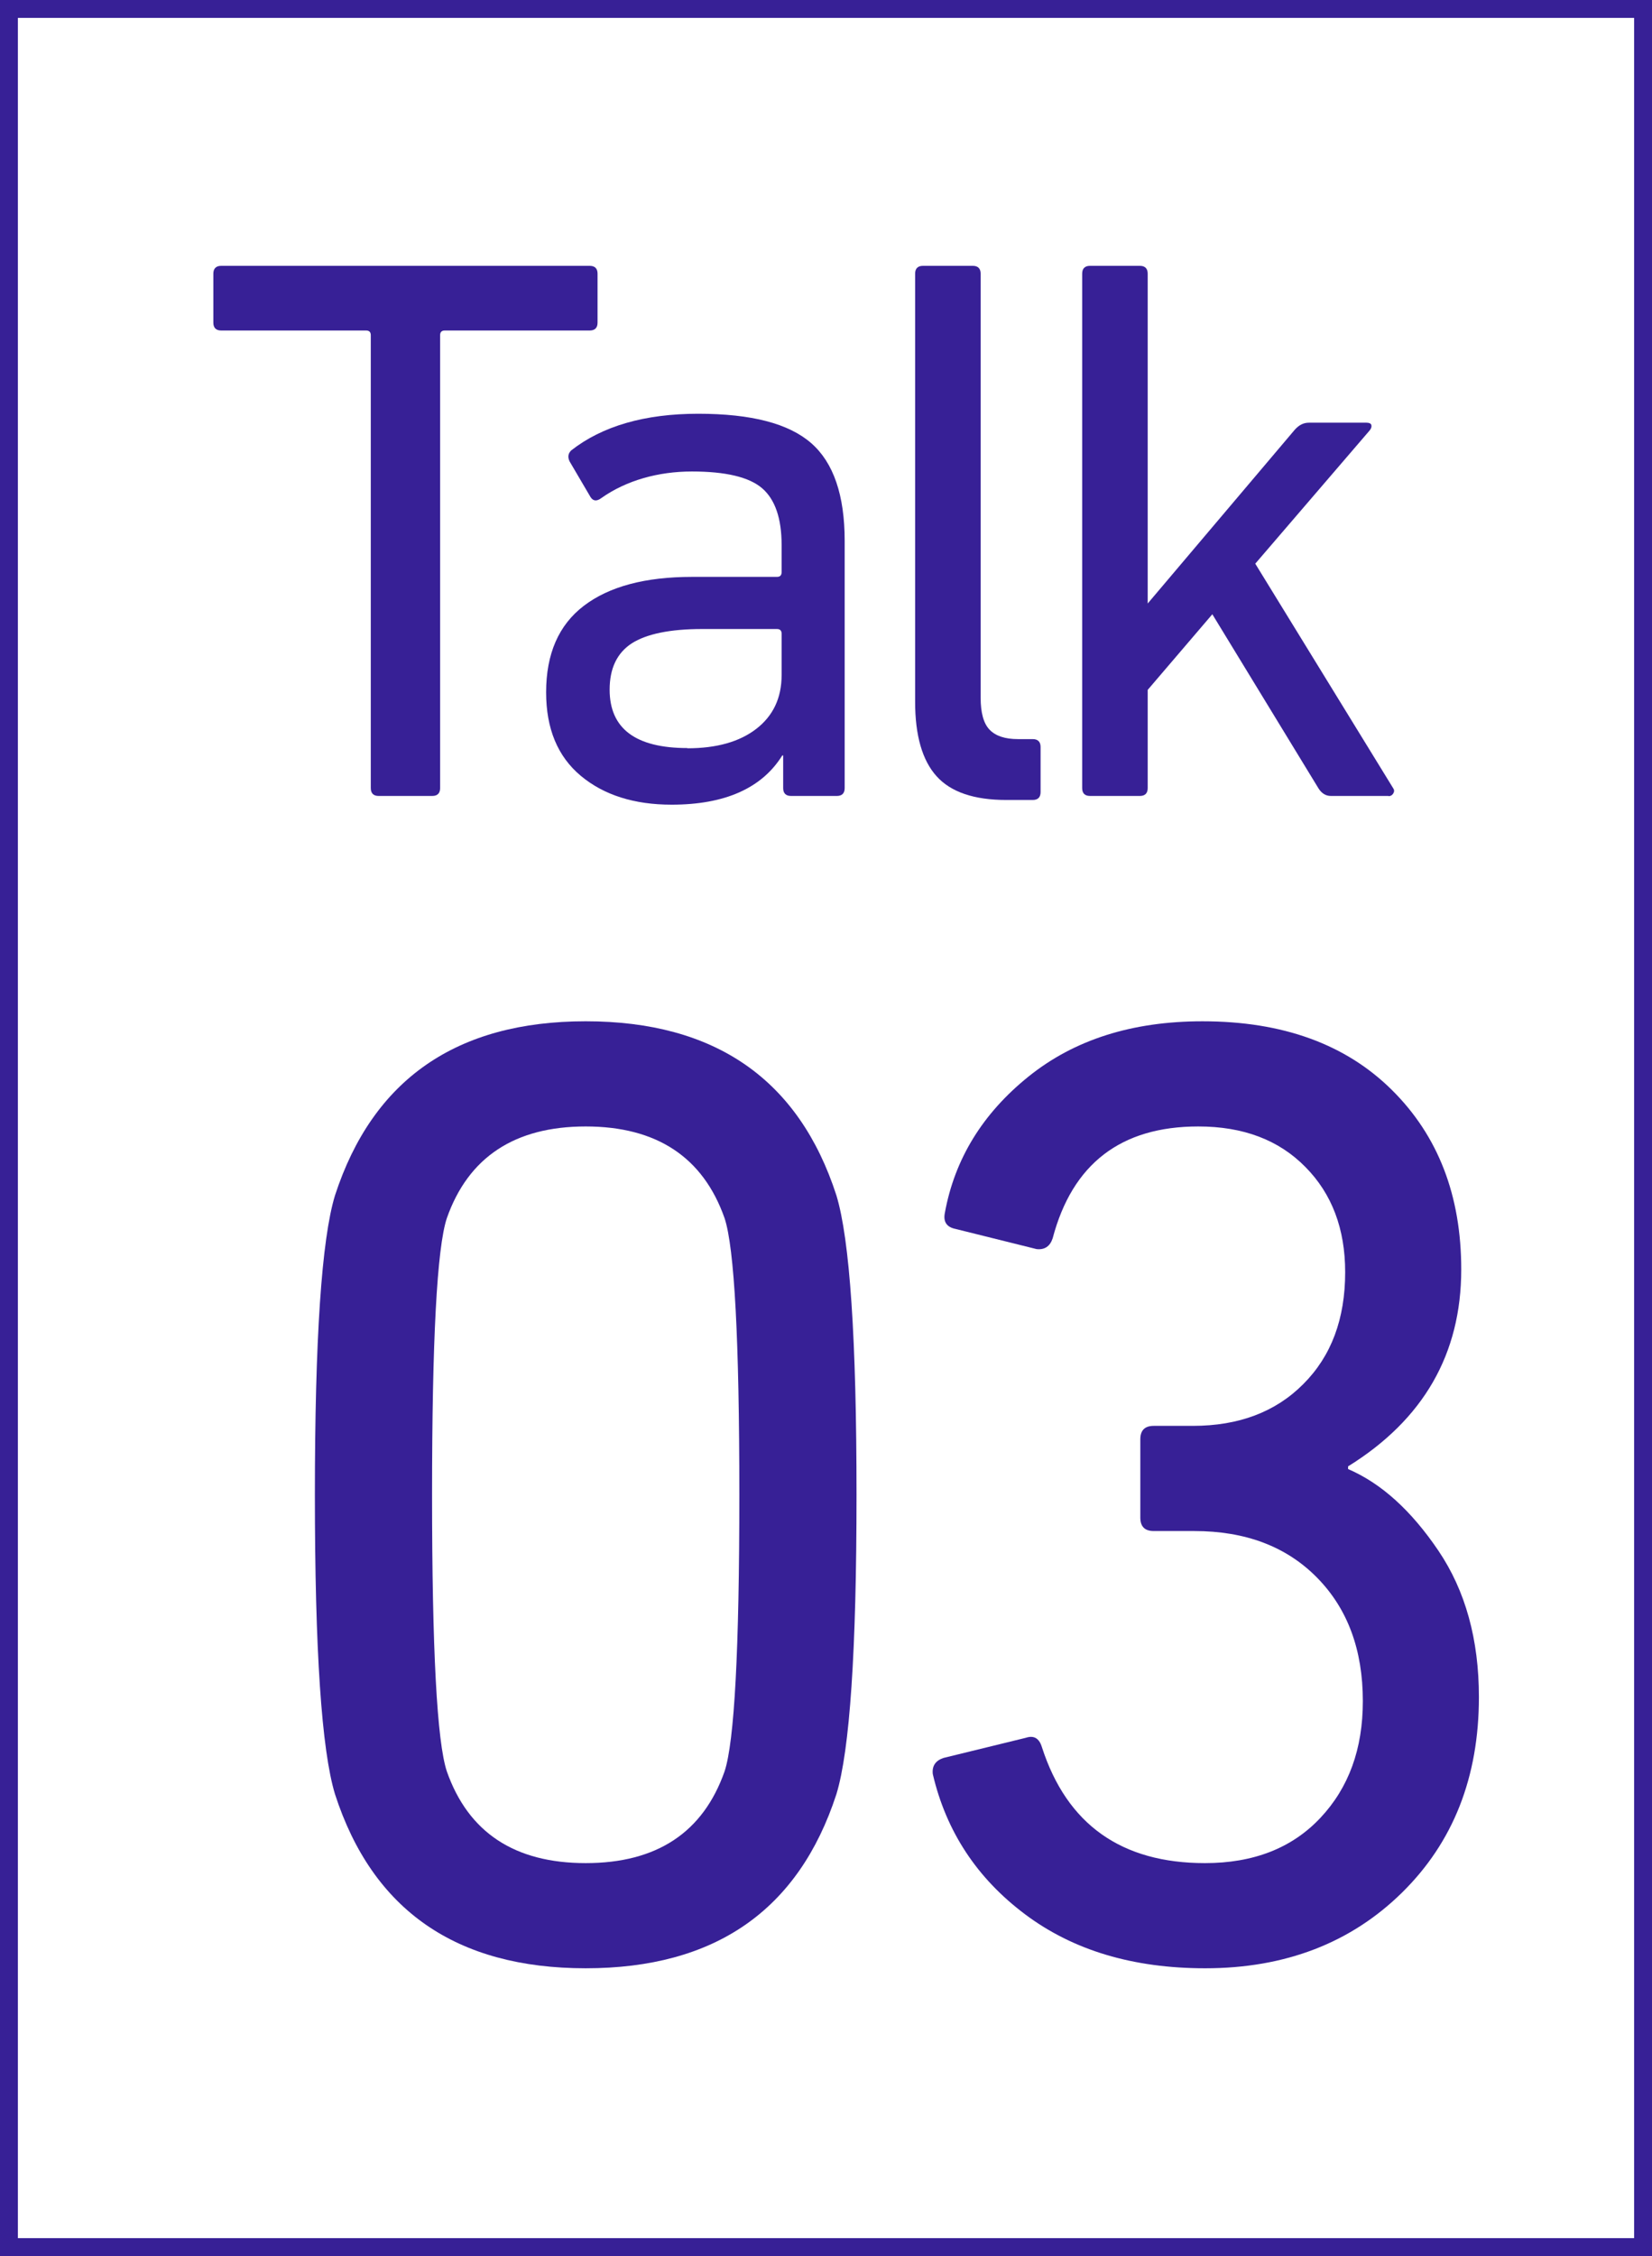
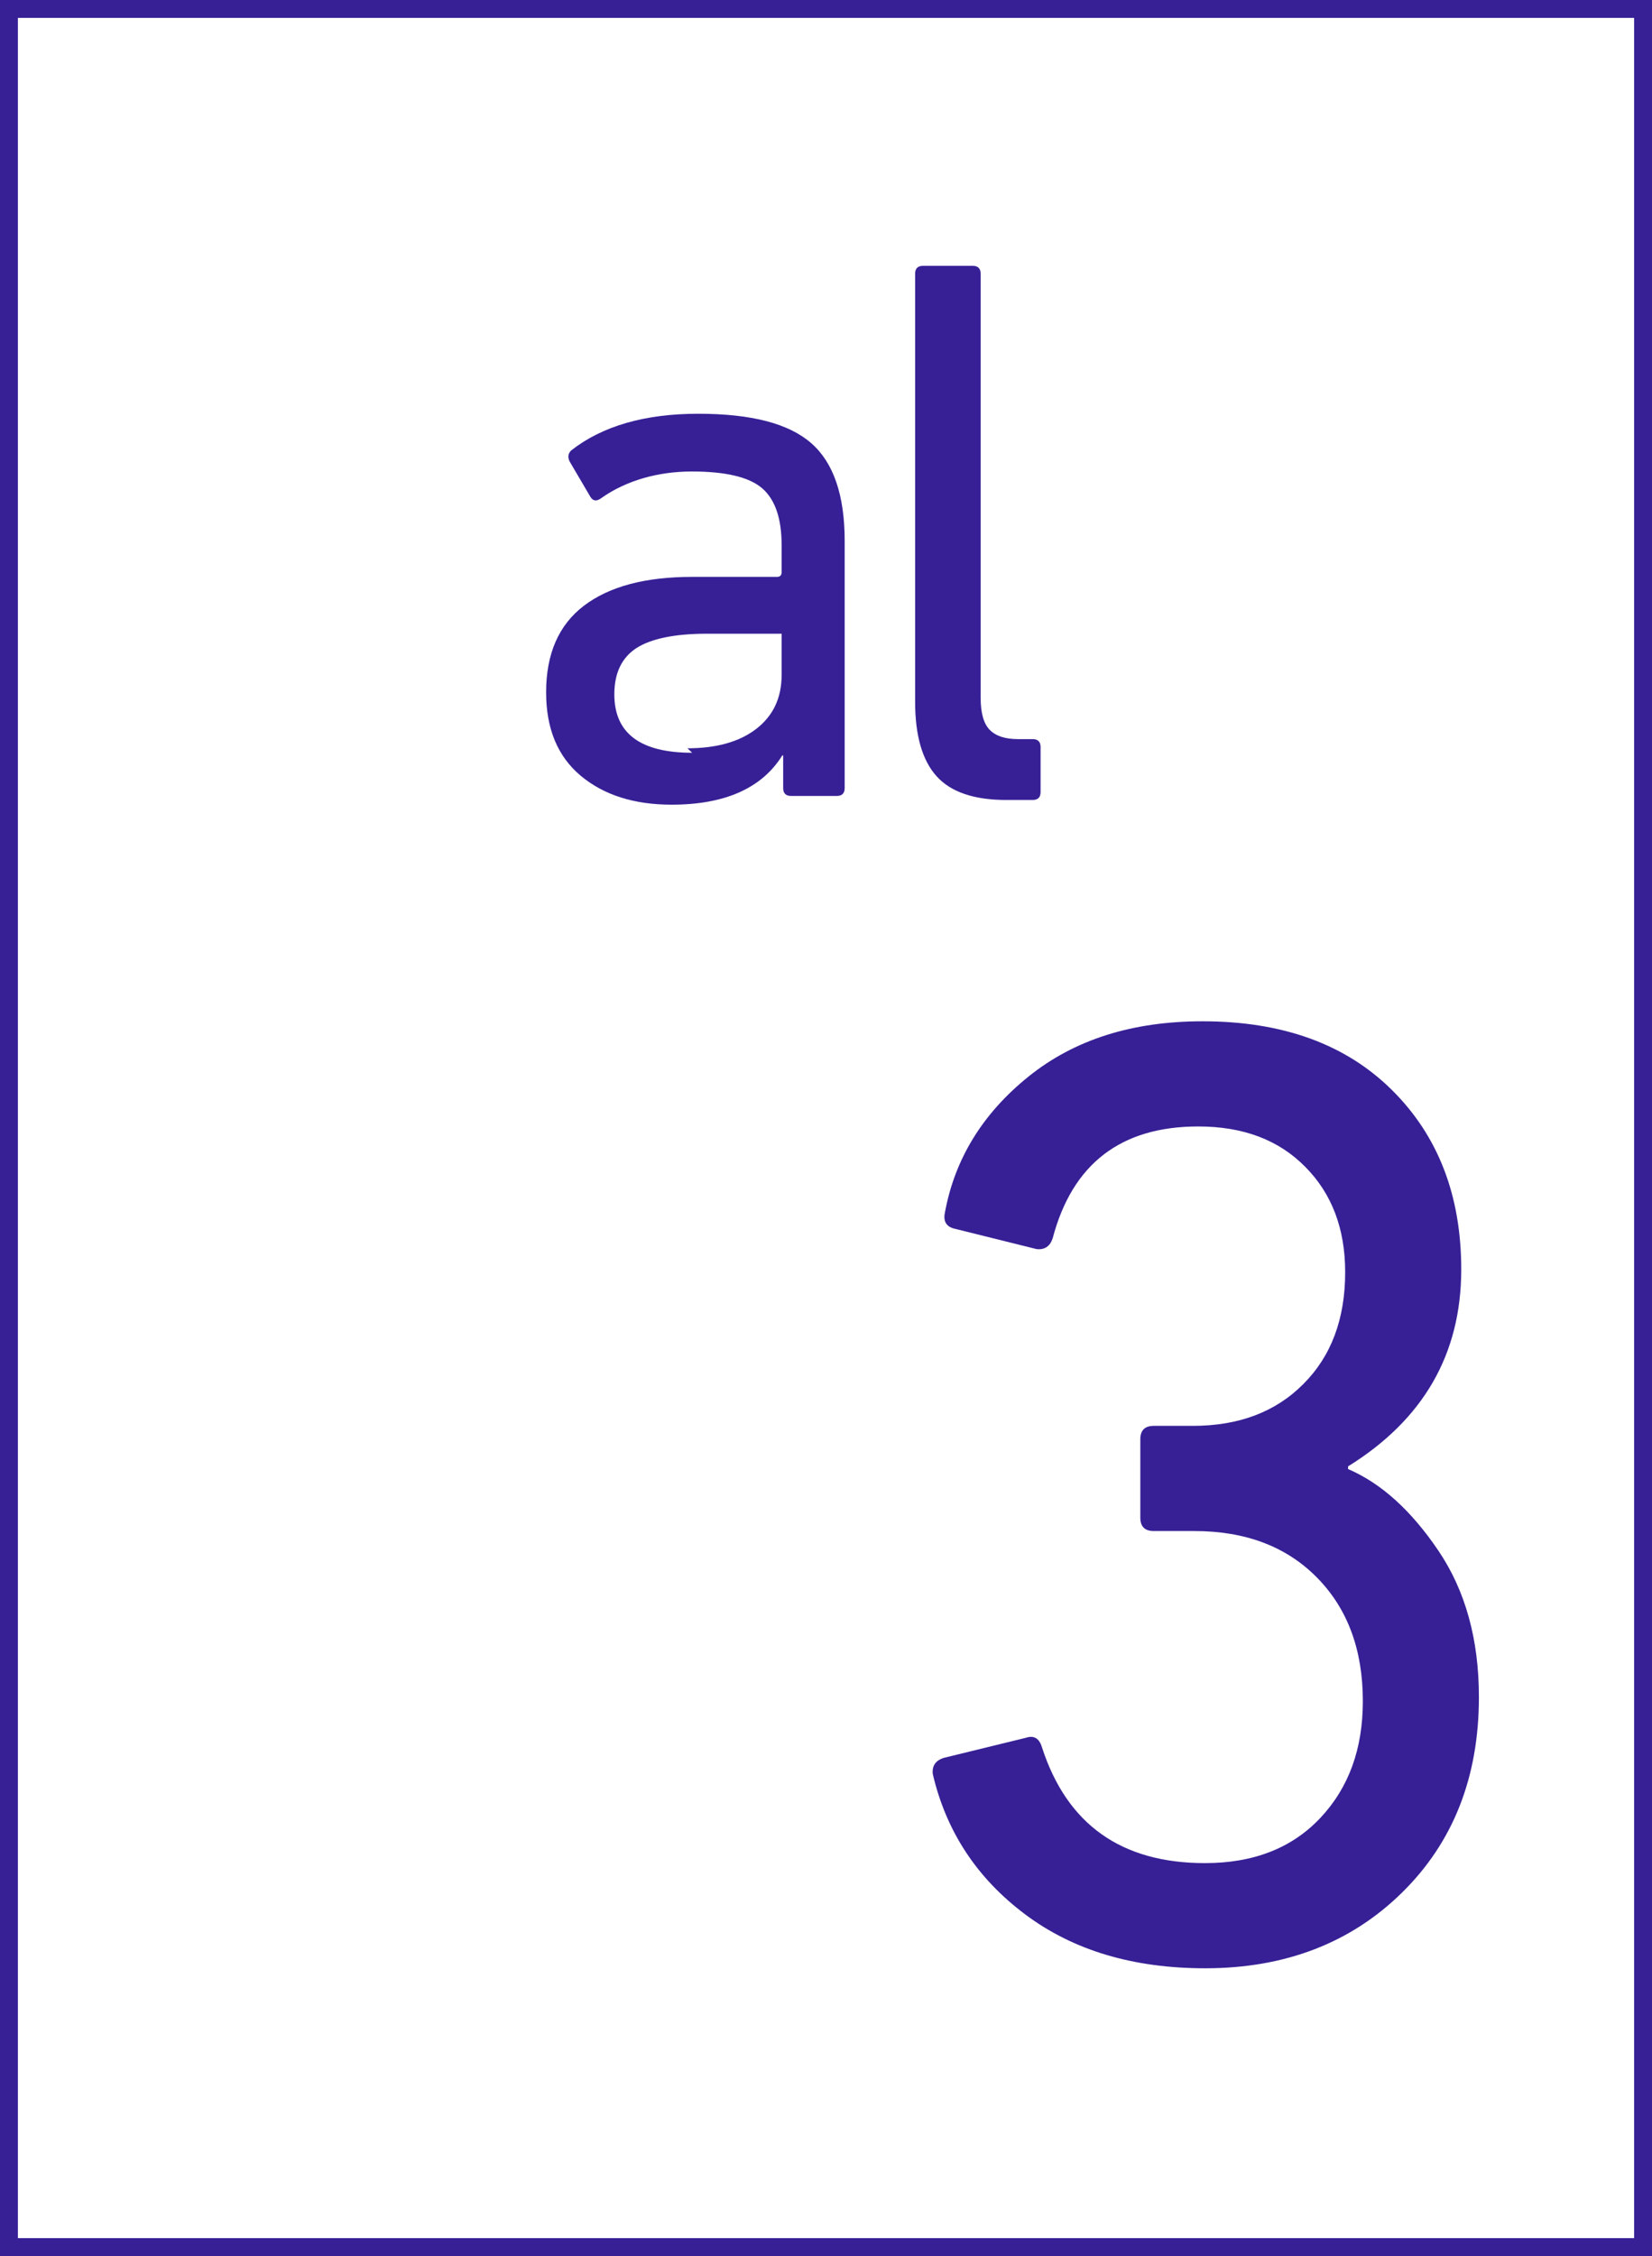
<svg xmlns="http://www.w3.org/2000/svg" id="uuid-ef71f46c-b40f-4aef-8567-b2f80543bcae" data-name="レイヤー 2" width="73.87" height="100.82" viewBox="0 0 73.87 100.82">
  <defs>
    <style>
      .uuid-1aca2729-a8d2-40a1-b7ca-c8d5611ebda7 {
        fill: none;
        stroke: #372096;
        stroke-miterlimit: 10;
        stroke-width: .8px;
      }

      .uuid-e0a47e8d-7bb2-4fd4-b261-9de2244e52f0 {
        fill: #372096;
      }
    </style>
  </defs>
  <g id="uuid-66e89fed-2a2a-4d34-b31a-0afeb193fc17" data-name="レイヤー 1">
    <g>
      <g>
-         <path class="uuid-e0a47e8d-7bb2-4fd4-b261-9de2244e52f0" d="M14.98,80.18c-.6-1.97-.9-6.43-.9-13.38s.3-11.42,.9-13.38c1.69-5.18,5.43-7.78,11.21-7.78s9.53,2.59,11.21,7.78c.6,1.97,.9,6.43,.9,13.38s-.3,11.42-.9,13.38c-1.69,5.19-5.43,7.78-11.21,7.78s-9.53-2.59-11.21-7.78Zm5-1.02c.96,2.73,3.03,4.1,6.21,4.1s5.25-1.37,6.21-4.1c.44-1.33,.66-5.45,.66-12.36s-.22-11.03-.66-12.36c-.96-2.73-3.04-4.1-6.21-4.1s-5.25,1.37-6.21,4.1c-.44,1.33-.66,5.45-.66,12.36s.22,11.03,.66,12.36Z" />
        <path class="uuid-e0a47e8d-7bb2-4fd4-b261-9de2244e52f0" d="M41.71,79.28c-.04-.36,.12-.6,.48-.72l3.68-.9c.36-.12,.6,.02,.72,.42,1.12,3.46,3.56,5.18,7.29,5.18,2.17,0,3.89-.67,5.16-2.02,1.27-1.35,1.9-3.08,1.9-5.22,0-2.29-.68-4.13-2.05-5.52-1.37-1.39-3.2-2.08-5.49-2.08h-1.81c-.4,0-.6-.2-.6-.6v-3.5c0-.4,.2-.6,.6-.6h1.75c2.05,0,3.7-.62,4.94-1.87,1.25-1.25,1.87-2.91,1.87-5,0-1.93-.59-3.5-1.78-4.7-1.19-1.21-2.78-1.81-4.79-1.81-3.46,0-5.63,1.67-6.51,5-.12,.36-.36,.52-.72,.48l-3.62-.9c-.4-.08-.56-.32-.48-.72,.44-2.41,1.69-4.44,3.74-6.09,2.05-1.65,4.64-2.47,7.78-2.47,3.58,0,6.4,1.02,8.47,3.07,2.07,2.05,3.1,4.72,3.1,8.02,0,3.78-1.69,6.71-5.06,8.8v.12c1.49,.64,2.83,1.86,4.04,3.65,1.21,1.79,1.81,3.97,1.81,6.54,0,3.58-1.15,6.49-3.44,8.74-2.29,2.25-5.23,3.38-8.8,3.38-3.22,0-5.9-.8-8.05-2.41-2.15-1.61-3.53-3.7-4.13-6.27Z" />
      </g>
      <g>
        <g>
-           <path class="uuid-e0a47e8d-7bb2-4fd4-b261-9de2244e52f0" d="M19.33,35.57h-2.4c-.23,0-.35-.12-.35-.35V14.98c0-.14-.07-.21-.21-.21h-6.48c-.23,0-.35-.12-.35-.35v-2.19c0-.23,.12-.35,.35-.35H26.37c.23,0,.35,.12,.35,.35v2.19c0,.23-.12,.35-.35,.35h-6.48c-.14,0-.21,.07-.21,.21v20.24c0,.23-.12,.35-.35,.35Z" />
-           <path class="uuid-e0a47e8d-7bb2-4fd4-b261-9de2244e52f0" d="M37.43,35.57h-2.06c-.23,0-.35-.12-.35-.35v-1.46h-.04c-.91,1.46-2.56,2.2-4.95,2.2-1.67,0-3.03-.43-4.06-1.29-1.03-.86-1.55-2.1-1.55-3.73,0-1.72,.56-3.01,1.69-3.87,1.13-.86,2.74-1.29,4.83-1.29h3.8c.14,0,.21-.07,.21-.21v-1.22c0-1.18-.29-2.03-.87-2.53-.58-.5-1.63-.75-3.14-.75s-2.93,.4-4.04,1.18c-.21,.16-.37,.15-.49-.03l-.94-1.6c-.09-.19-.07-.35,.07-.49,1.39-1.09,3.29-1.64,5.68-1.64s4.05,.44,5.05,1.31,1.5,2.33,1.5,4.37v11.05c0,.23-.12,.35-.35,.35Zm-6.69-2.13c1.3,0,2.33-.29,3.08-.87,.75-.58,1.13-1.38,1.13-2.4v-1.85c0-.14-.07-.21-.21-.21h-3.34c-1.44,0-2.49,.22-3.15,.64-.66,.43-.99,1.12-.99,2.07,0,1.74,1.16,2.61,3.48,2.61Z" />
+           <path class="uuid-e0a47e8d-7bb2-4fd4-b261-9de2244e52f0" d="M37.43,35.57h-2.06c-.23,0-.35-.12-.35-.35v-1.46h-.04c-.91,1.46-2.56,2.2-4.95,2.2-1.67,0-3.03-.43-4.06-1.29-1.03-.86-1.55-2.1-1.55-3.73,0-1.72,.56-3.01,1.69-3.87,1.13-.86,2.74-1.29,4.83-1.29h3.8c.14,0,.21-.07,.21-.21v-1.22c0-1.18-.29-2.03-.87-2.53-.58-.5-1.63-.75-3.14-.75s-2.93,.4-4.04,1.18c-.21,.16-.37,.15-.49-.03l-.94-1.6c-.09-.19-.07-.35,.07-.49,1.39-1.09,3.29-1.64,5.68-1.64s4.05,.44,5.05,1.31,1.5,2.33,1.5,4.37v11.05c0,.23-.12,.35-.35,.35Zm-6.69-2.13c1.3,0,2.33-.29,3.08-.87,.75-.58,1.13-1.38,1.13-2.4v-1.85h-3.34c-1.44,0-2.49,.22-3.15,.64-.66,.43-.99,1.12-.99,2.07,0,1.74,1.16,2.61,3.48,2.61Z" />
          <path class="uuid-e0a47e8d-7bb2-4fd4-b261-9de2244e52f0" d="M46.18,35.75h-1.18c-1.44,0-2.48-.35-3.12-1.06s-.96-1.82-.96-3.33V12.23c0-.23,.12-.35,.35-.35h2.23c.23,0,.35,.12,.35,.35V31.18c0,.67,.13,1.15,.4,1.43,.27,.28,.69,.42,1.27,.42h.66c.23,0,.35,.12,.35,.35v2.02c0,.23-.12,.35-.35,.35Z" />
-           <path class="uuid-e0a47e8d-7bb2-4fd4-b261-9de2244e52f0" d="M62.09,35.57h-2.58c-.23,0-.42-.12-.56-.35l-4.74-7.77-2.89,3.38v4.39c0,.23-.12,.35-.35,.35h-2.23c-.23,0-.35-.12-.35-.35V12.23c0-.23,.12-.35,.35-.35h2.23c.23,0,.35,.12,.35,.35v14.74l6.58-7.77c.19-.21,.39-.31,.63-.31h2.58c.12,0,.19,.04,.21,.1,.02,.07,0,.15-.07,.24l-5.12,5.96,6.17,10.04c.05,.07,.05,.15,0,.23-.05,.08-.12,.12-.21,.12Z" />
        </g>
        <rect class="uuid-1aca2729-a8d2-40a1-b7ca-c8d5611ebda7" x=".4" y=".4" width="73.07" height="100.02" />
      </g>
    </g>
  </g>
</svg>